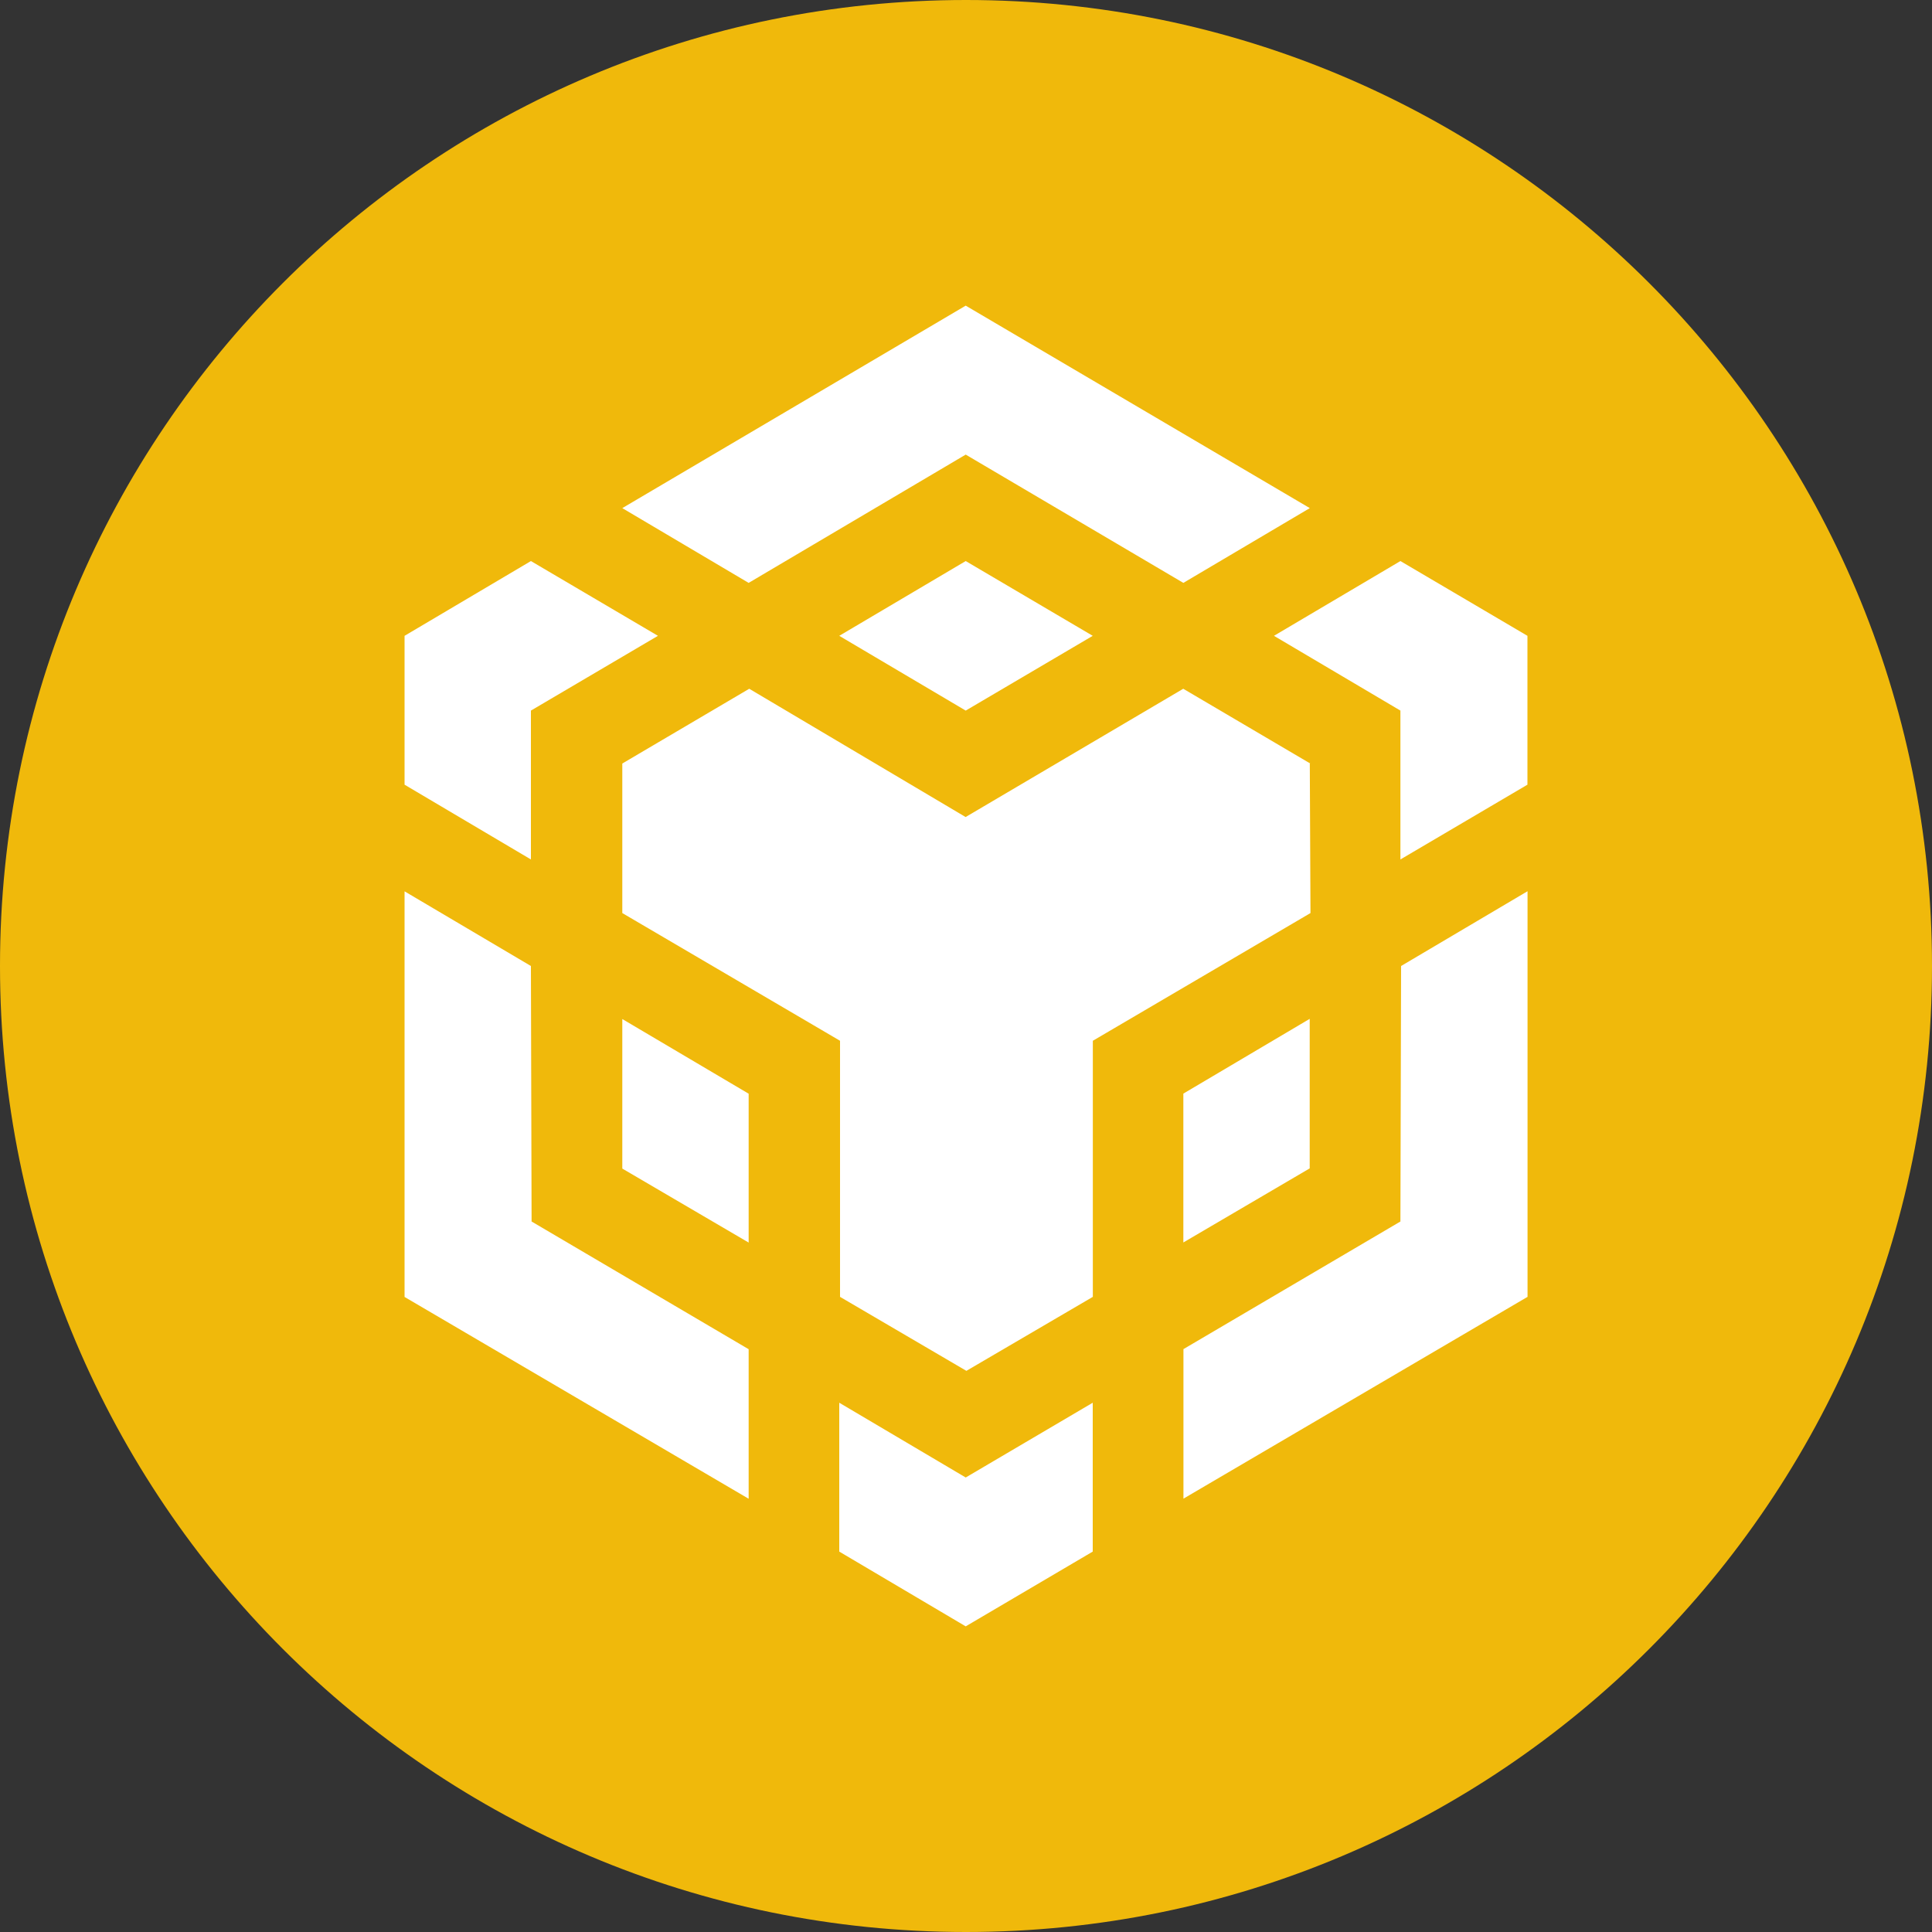
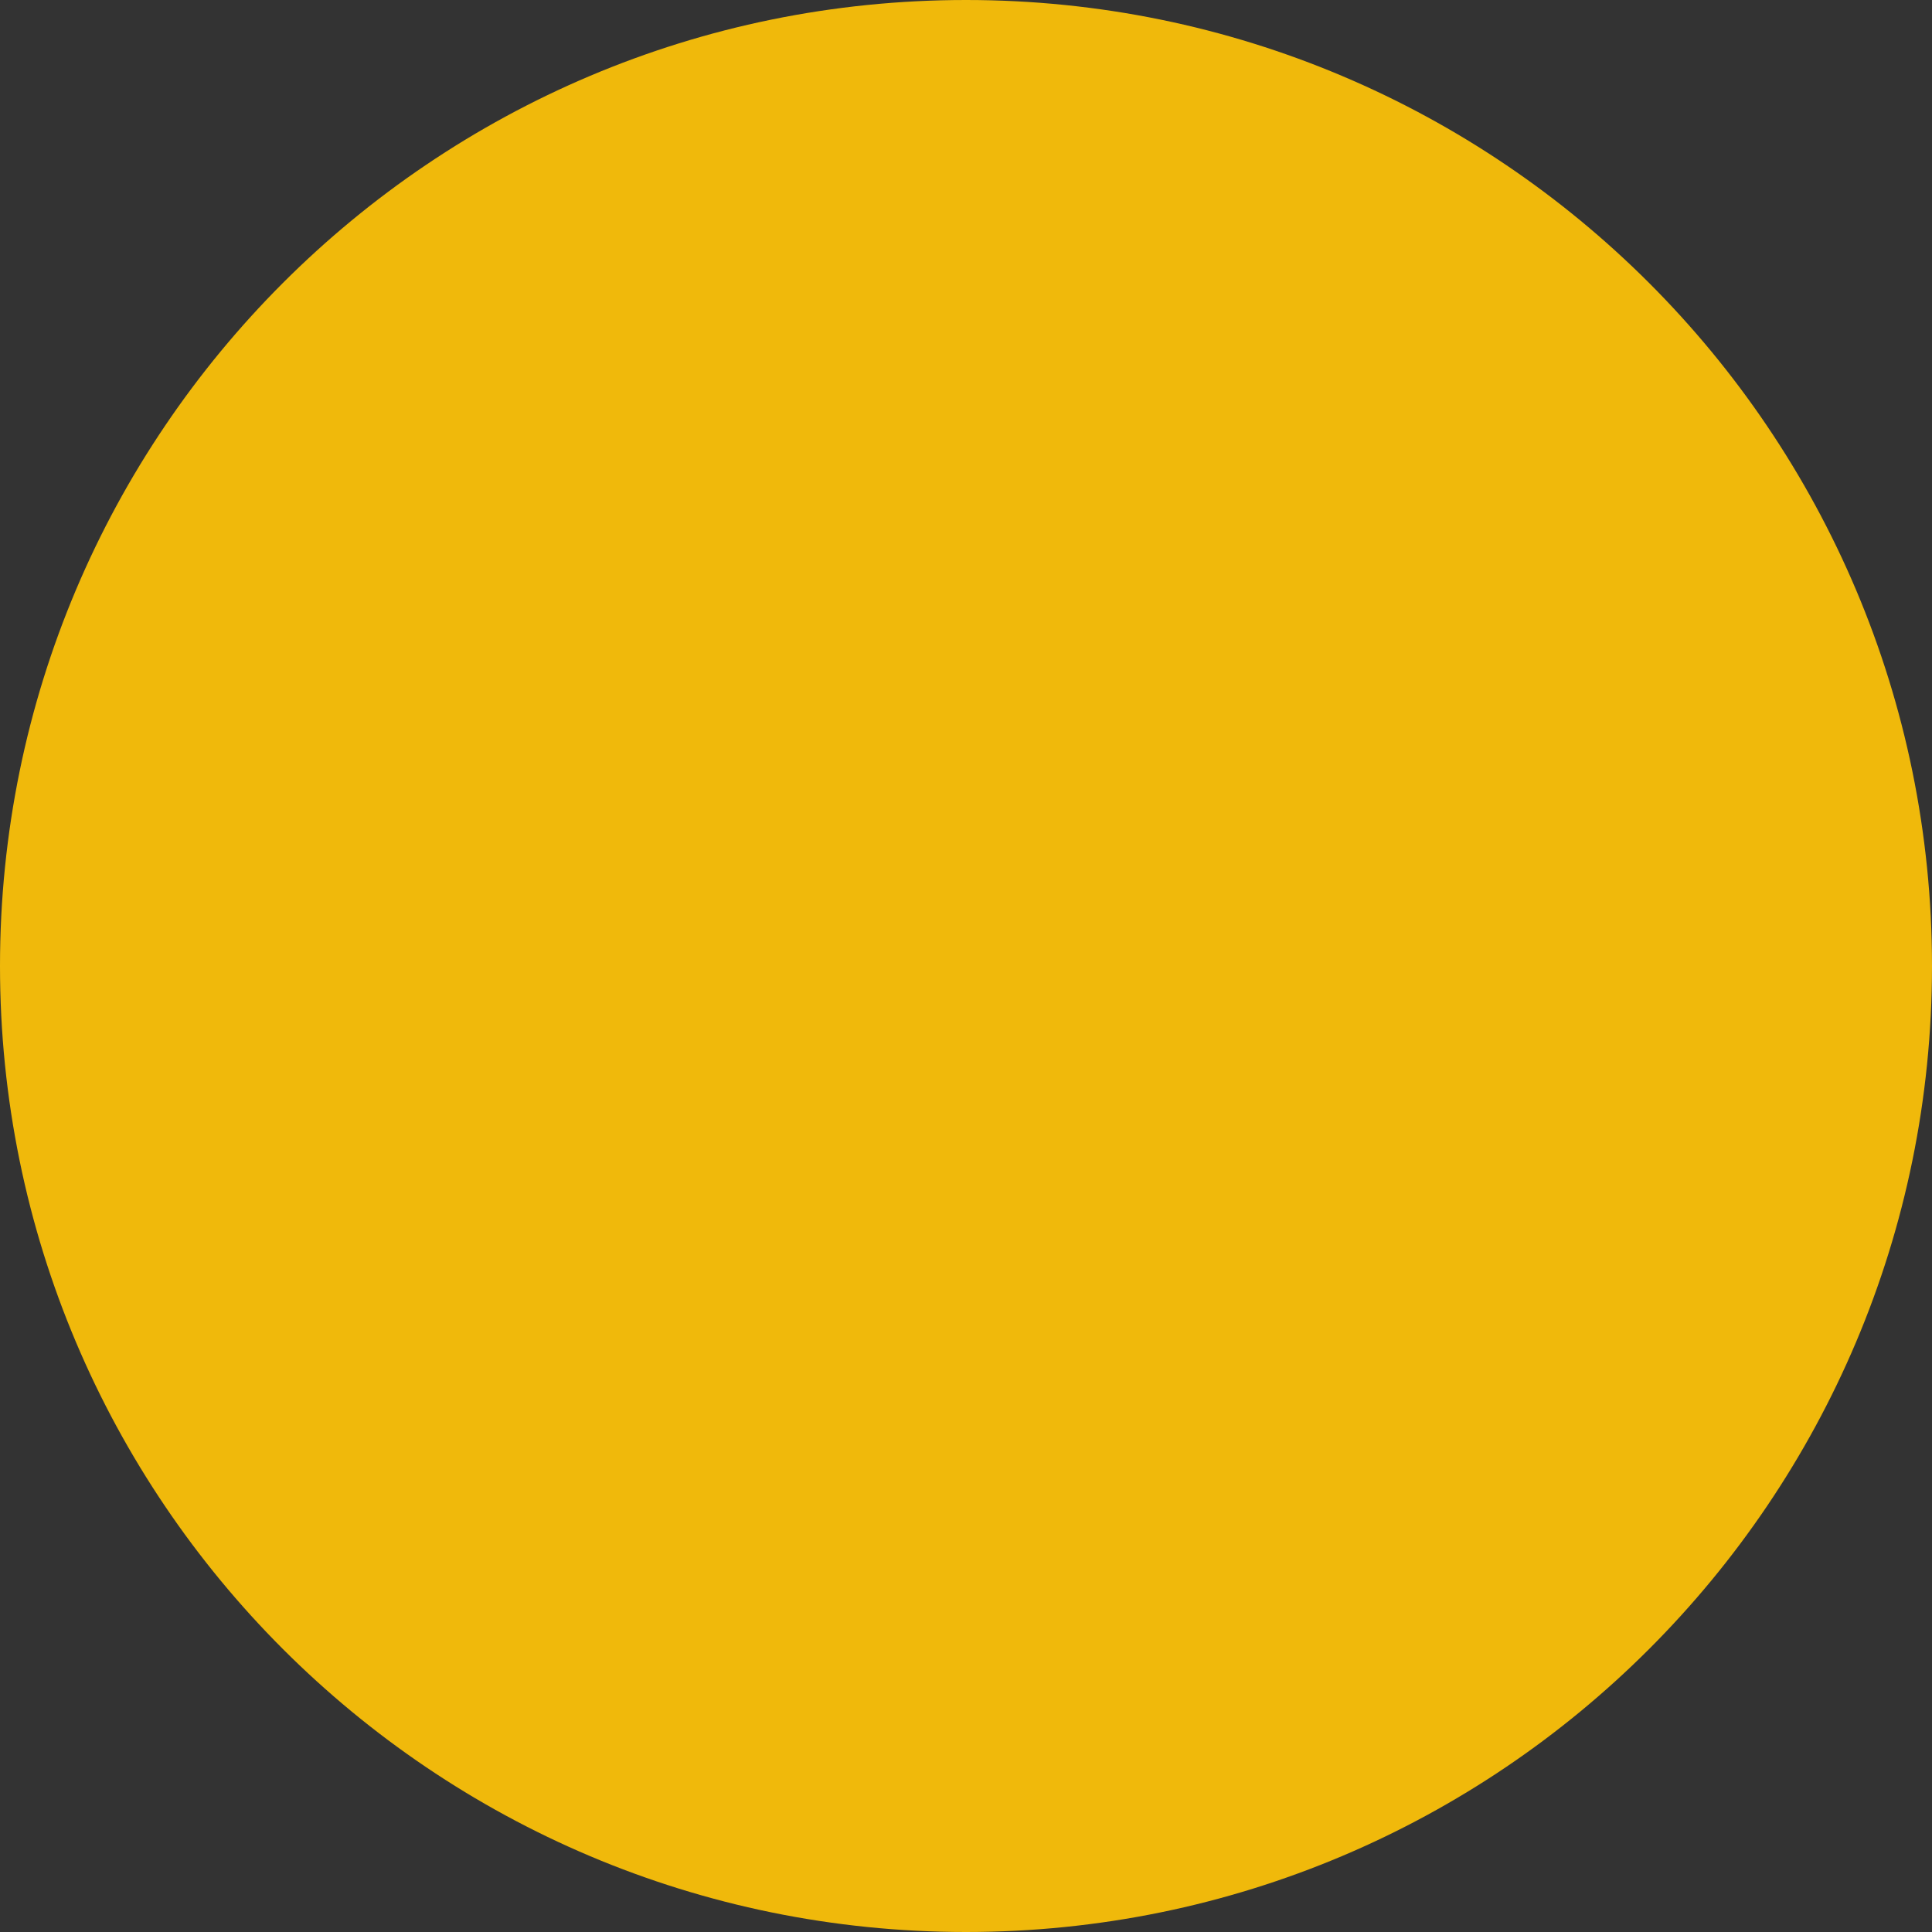
<svg xmlns="http://www.w3.org/2000/svg" width="20" height="20" viewBox="0 0 20 20" fill="none">
  <rect x="0" y="0" width="20" height="20" fill="#333333" stroke="none" />
  <g clip-path="url(#clip0_2987_23050)">
    <path fill-rule="evenodd" clip-rule="evenodd" d="M10 0C15.523 0 20 4.477 20 10C20 15.523 15.523 20 10 20C4.477 20 0 15.523 0 10C0 4.477 4.477 0 10 0Z" fill="#F0B90B" />
-     <path d="M5.496 10L5.503 12.645L7.75 13.967V15.515L4.188 13.426V9.227L5.496 10ZM5.496 7.356V8.897L4.188 8.123V6.582L5.496 5.808L6.811 6.582L5.496 7.356ZM8.688 6.582L9.997 5.808L11.312 6.582L9.997 7.356L8.688 6.582Z" fill="white" />
-     <path d="M6.442 12.097V10.549L7.75 11.322V12.863L6.442 12.097ZM8.688 14.521L9.997 15.295L11.312 14.521V16.062L9.997 16.836L8.688 16.062V14.521ZM13.188 6.582L14.497 5.808L15.812 6.582V8.123L14.497 8.897V7.356L13.188 6.582ZM14.497 12.645L14.504 10L15.813 9.226V13.425L12.251 15.514V13.966L14.497 12.645Z" fill="white" />
-     <path d="M13.558 12.095L12.25 12.862V11.321L13.558 10.547V12.095Z" fill="white" />
-     <path d="M13.559 7.904L13.566 9.452L11.313 10.774V13.425L10.004 14.191L8.696 13.425V10.774L6.442 9.452V7.904L7.756 7.13L9.996 8.458L12.249 7.13L13.564 7.904H13.559ZM6.442 5.26L9.997 3.164L13.559 5.26L12.25 6.034L9.997 4.706L7.75 6.034L6.442 5.26Z" fill="white" />
  </g>
  <defs>
    <clipPath id="clip0_2987_23050">
      <rect width="20" height="20" fill="white" />
    </clipPath>
  </defs>
</svg>